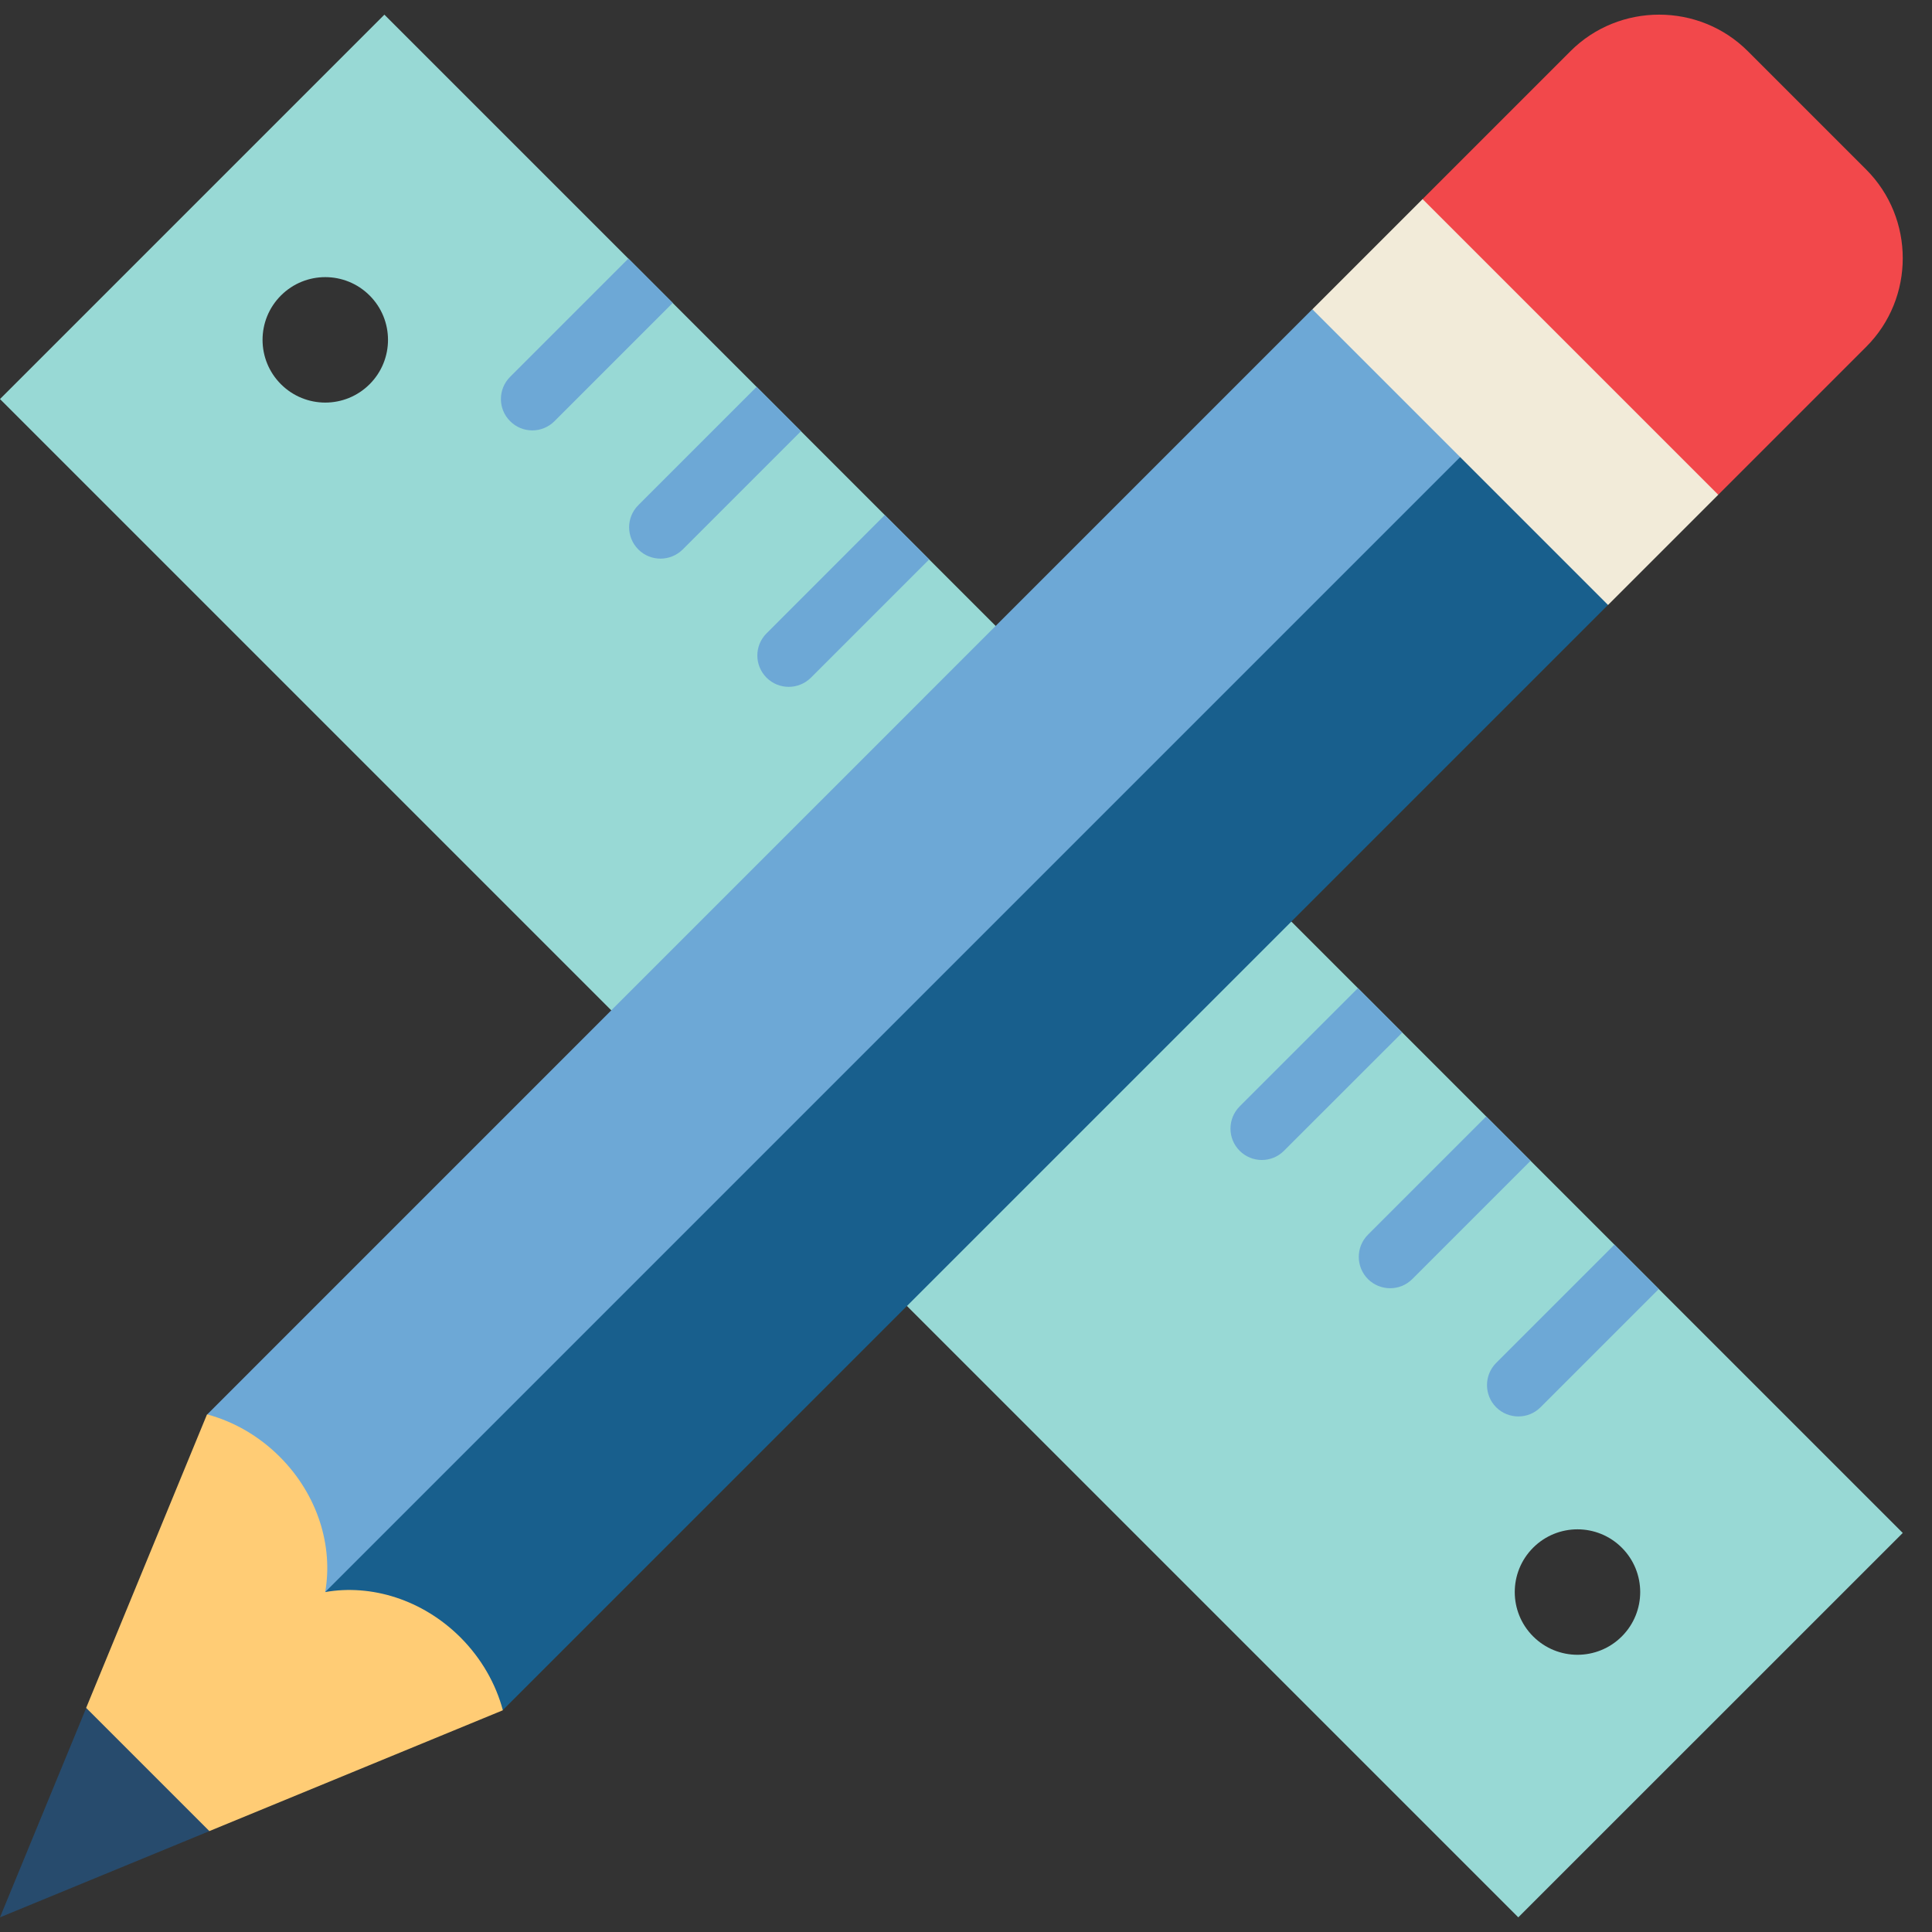
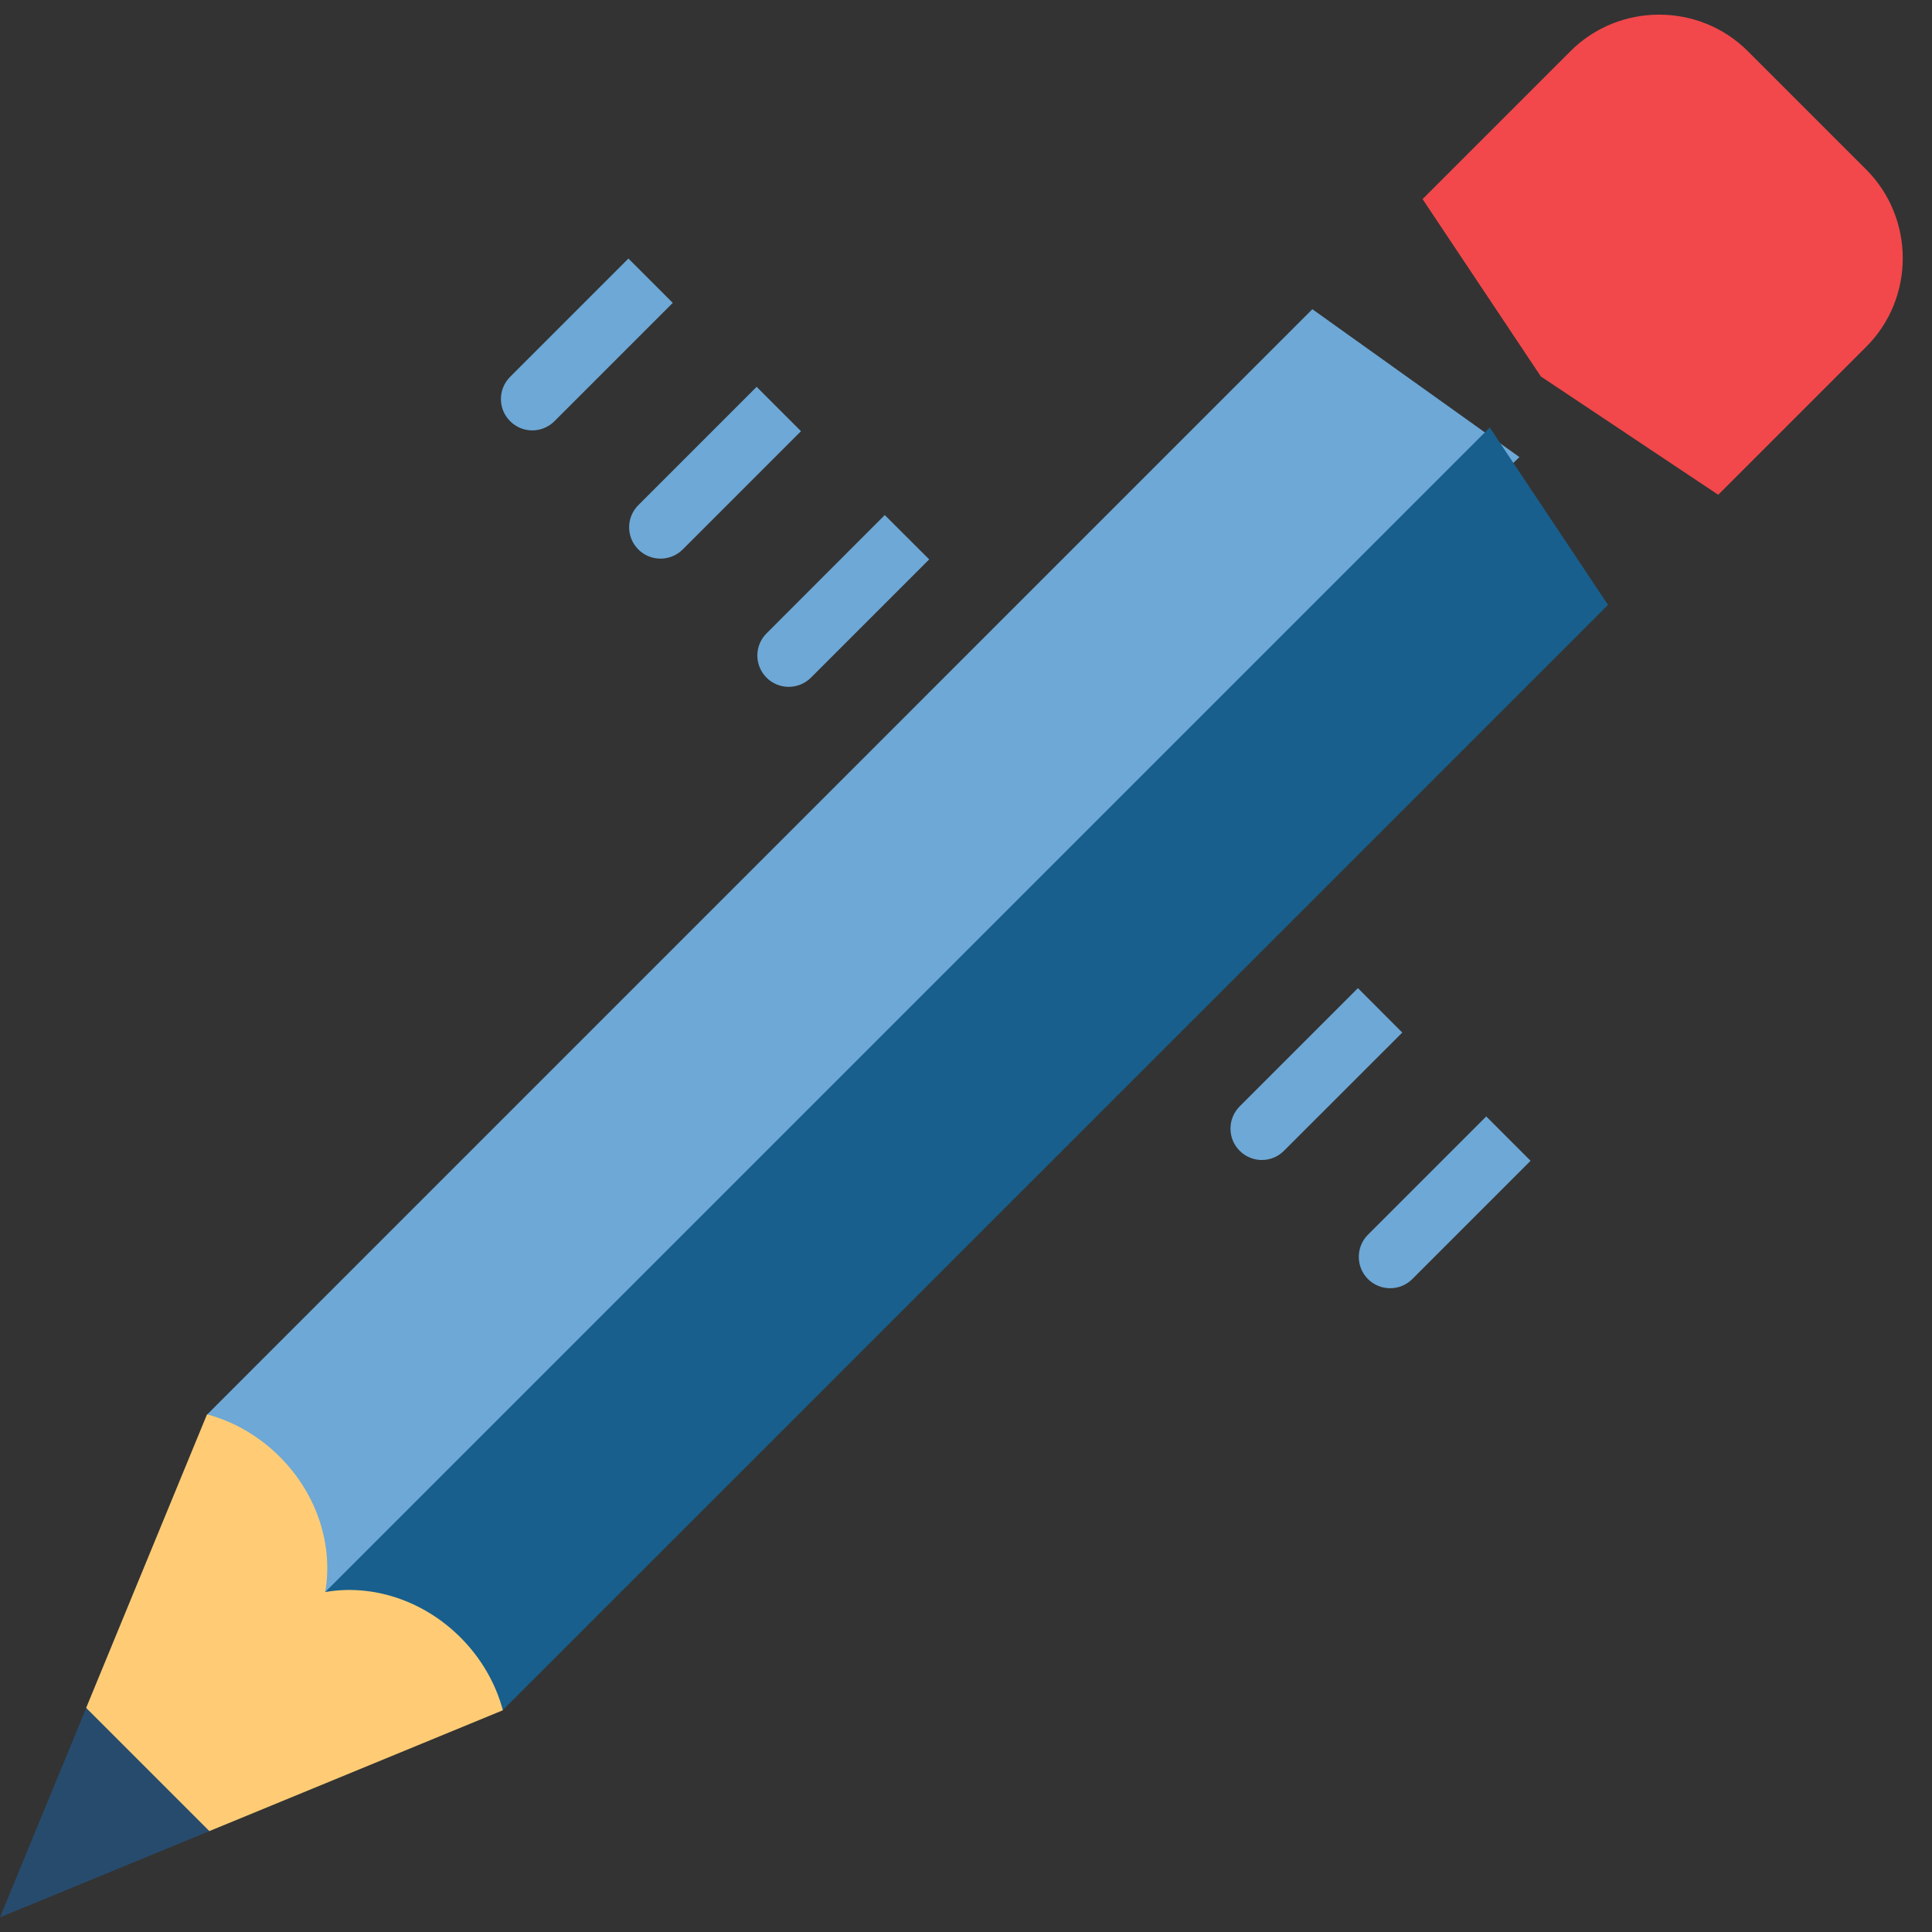
<svg xmlns="http://www.w3.org/2000/svg" width="22" height="22" viewBox="0 0 22 22" fill="none">
  <rect x="0" y="0" width="22" height="22" fill="#333333" stroke="none" />
-   <path d="M4.377 0.167L0 4.544L17.289 21.833L21.667 17.456L4.377 0.167ZM3.199 4.375C2.92 4.096 2.92 3.644 3.199 3.365C3.478 3.086 3.93 3.086 4.209 3.365C4.488 3.644 4.488 4.096 4.209 4.375C3.93 4.654 3.478 4.654 3.199 4.375ZM17.458 18.634C17.179 18.355 17.179 17.903 17.458 17.624C17.737 17.345 18.189 17.345 18.468 17.624C18.747 17.903 18.747 18.355 18.468 18.634C18.189 18.913 17.737 18.913 17.458 18.634Z" fill="#98D9D5" />
  <path d="M8.729 7.212C8.589 7.351 8.589 7.577 8.729 7.717C8.868 7.856 9.094 7.856 9.234 7.717L10.581 6.37L10.075 5.865L8.729 7.212Z" fill="#6DA8D6" />
  <path d="M5.809 4.291C5.669 4.431 5.669 4.657 5.809 4.796C5.948 4.936 6.174 4.936 6.314 4.796L7.661 3.449L7.156 2.944L5.809 4.291Z" fill="#6DA8D6" />
  <path d="M7.269 5.752C7.129 5.891 7.129 6.117 7.269 6.257C7.408 6.396 7.634 6.396 7.774 6.257L9.121 4.91L8.616 4.405L7.269 5.752Z" fill="#6DA8D6" />
  <path d="M14.116 12.599C13.977 12.739 13.977 12.965 14.116 13.104C14.256 13.244 14.482 13.244 14.621 13.104L15.968 11.758L15.463 11.252L14.116 12.599Z" fill="#6DA8D6" />
-   <path d="M18.384 14.173L17.037 15.52C16.898 15.659 16.898 15.885 17.037 16.025C17.177 16.164 17.403 16.164 17.542 16.025L18.889 14.678L18.384 14.173Z" fill="#6DA8D6" />
-   <path d="M15.577 14.06C15.438 14.199 15.438 14.425 15.577 14.565C15.717 14.704 15.943 14.704 16.082 14.565L17.429 13.218L16.924 12.713L15.577 14.06Z" fill="#6DA8D6" />
+   <path d="M15.577 14.06C15.438 14.199 15.438 14.425 15.577 14.565C15.717 14.704 15.943 14.704 16.082 14.565L17.429 13.218L16.924 12.713L15.577 14.06" fill="#6DA8D6" />
  <path d="M21.25 1.93L19.903 0.583C19.348 0.028 18.438 0.028 17.883 0.583L16.199 2.267L17.546 4.287L19.566 5.634L21.25 3.95C21.806 3.395 21.806 2.486 21.25 1.93Z" fill="#F2484B" />
  <path d="M14.944 3.521L2.359 16.107L3.367 18.466L17.302 5.205L14.944 3.521Z" fill="#6DA8D6" />
  <path d="M16.964 4.868L3.366 18.466L5.725 19.474L18.311 6.888L16.964 4.868Z" fill="#185F8D" />
  <path d="M0 21.833L2.385 20.851L2.02 19.813L0.982 19.448L0 21.833Z" fill="#274B6D" />
  <path d="M5.726 19.474C5.646 19.176 5.485 18.888 5.244 18.646C4.81 18.213 4.226 18.037 3.703 18.129C3.795 17.607 3.619 17.022 3.186 16.589C2.945 16.348 2.657 16.186 2.359 16.106L2.356 16.109L0.981 19.448L2.384 20.851L5.724 19.476L5.726 19.474Z" fill="#FFCC75" />
-   <path d="M16.199 2.267L14.944 3.522L18.311 6.889L19.566 5.634L16.199 2.267Z" fill="#F2EBD9" />
</svg>